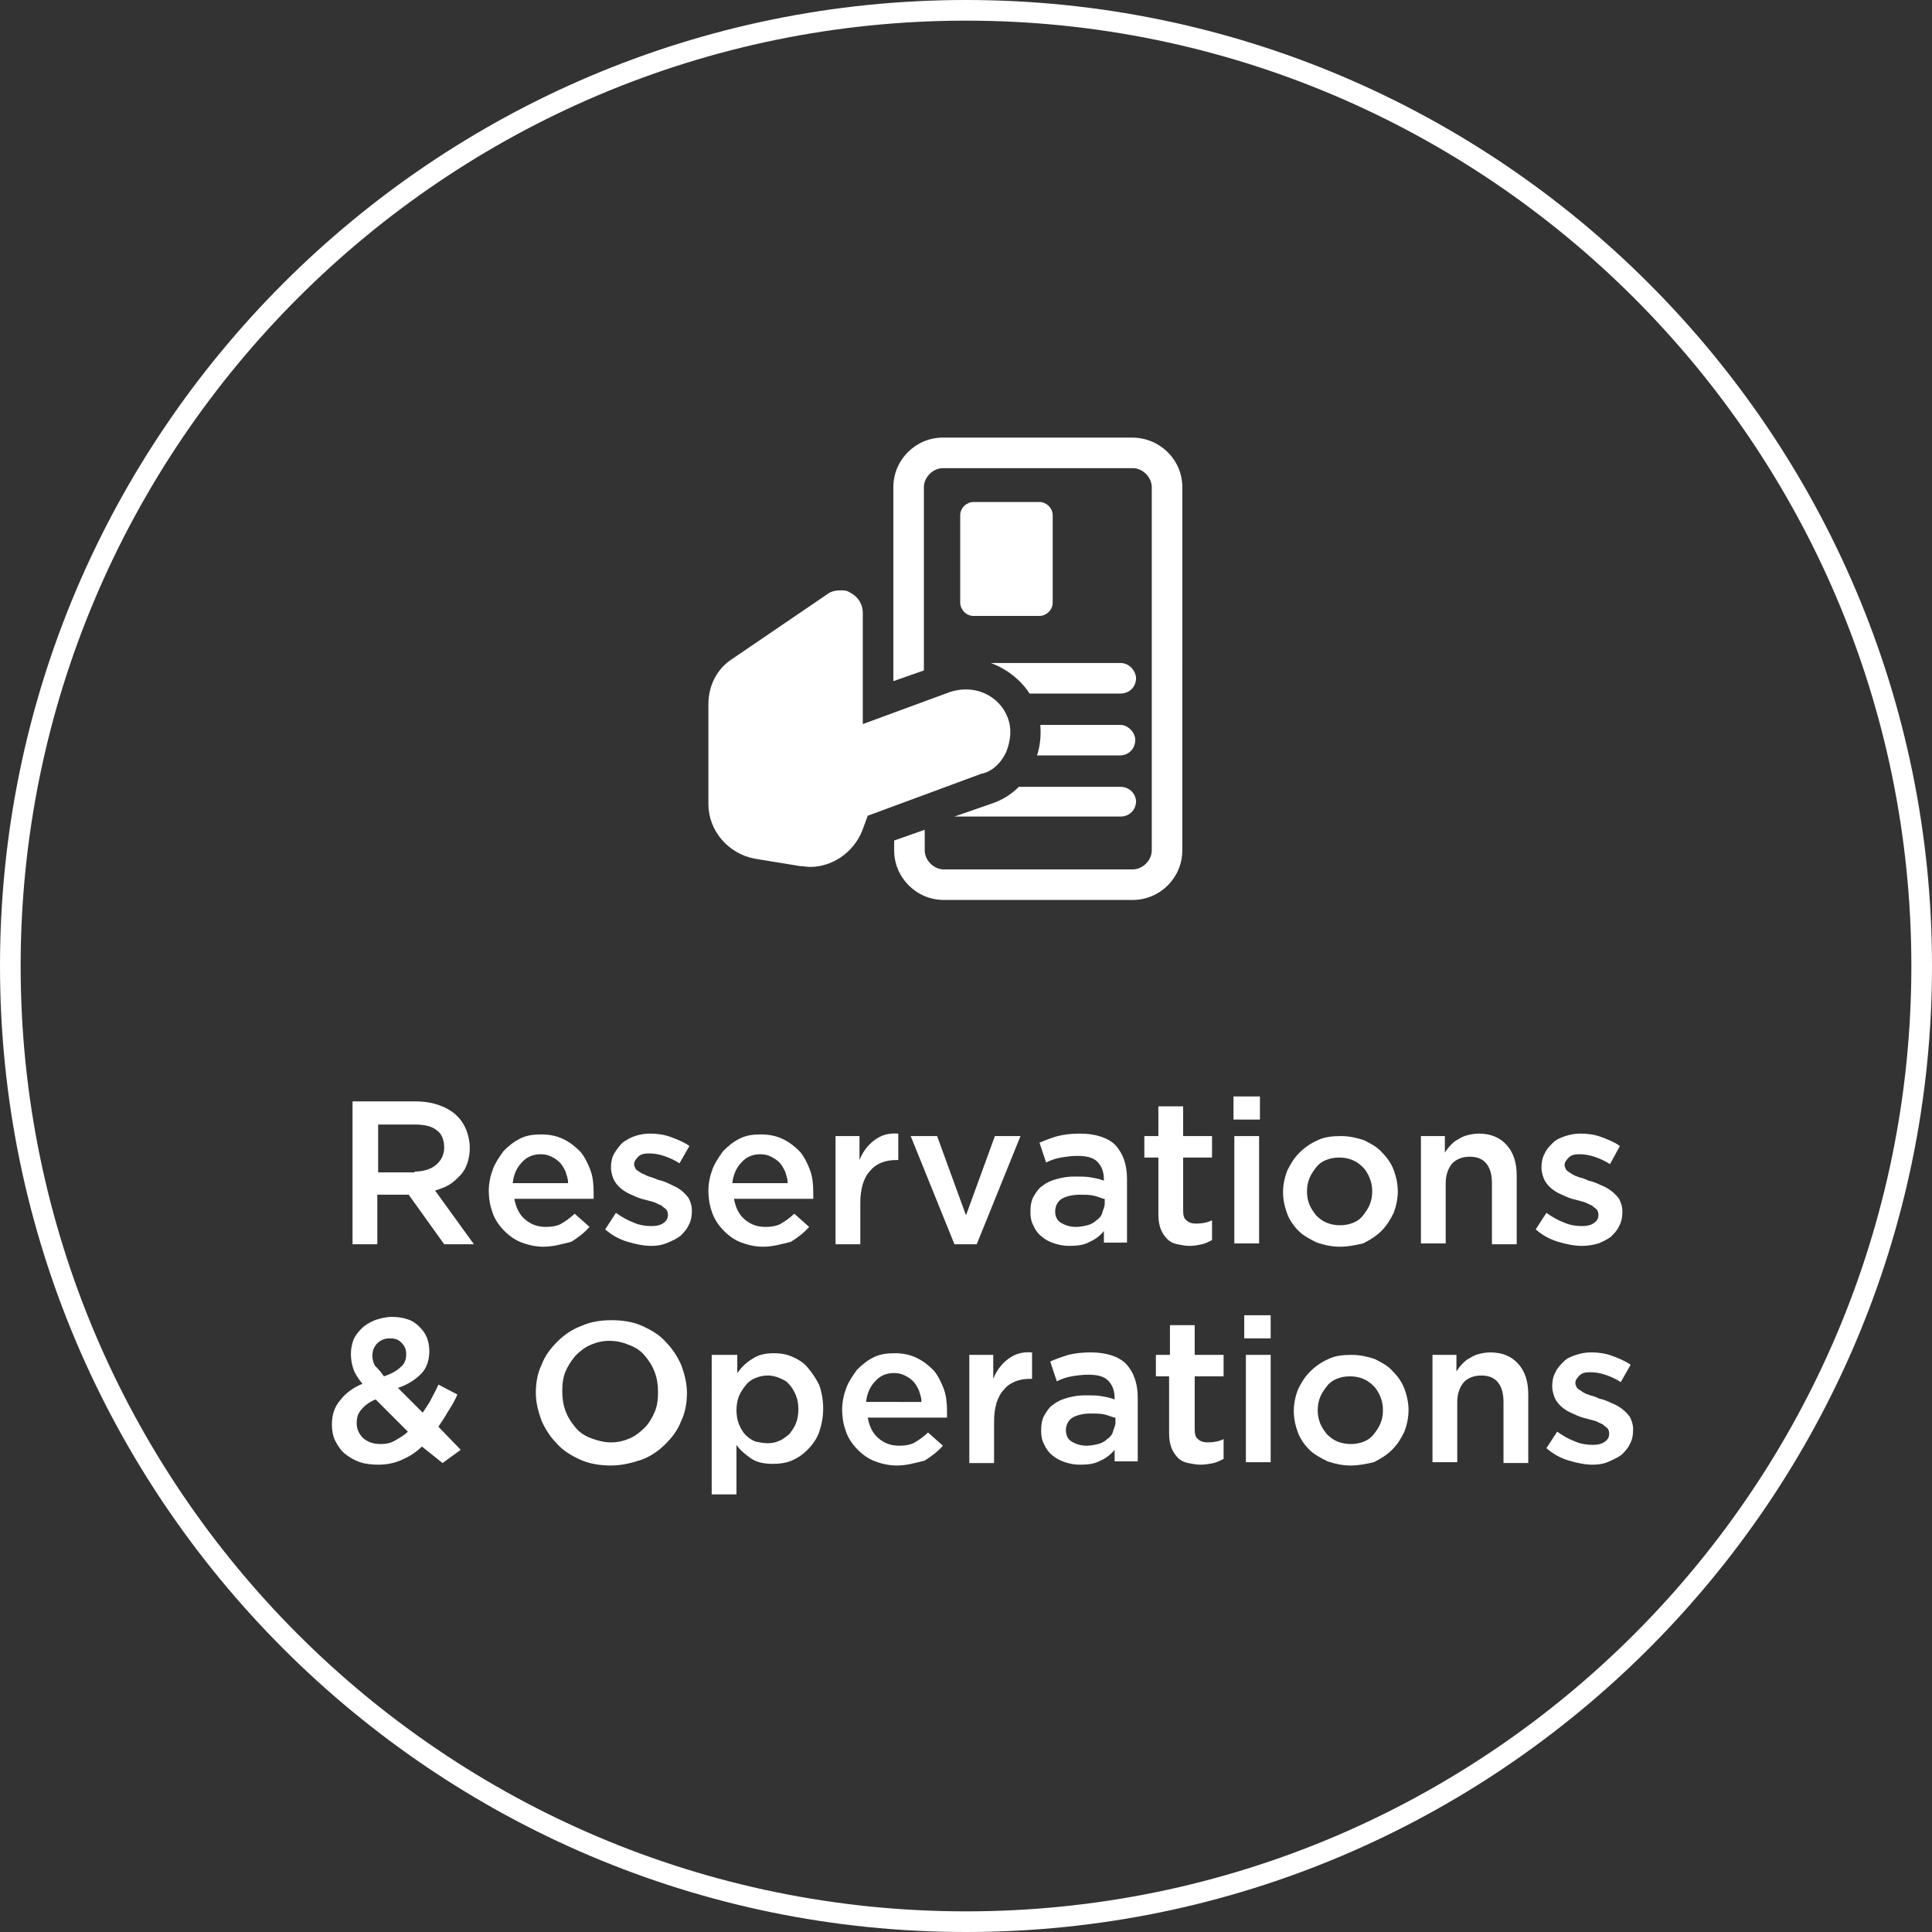
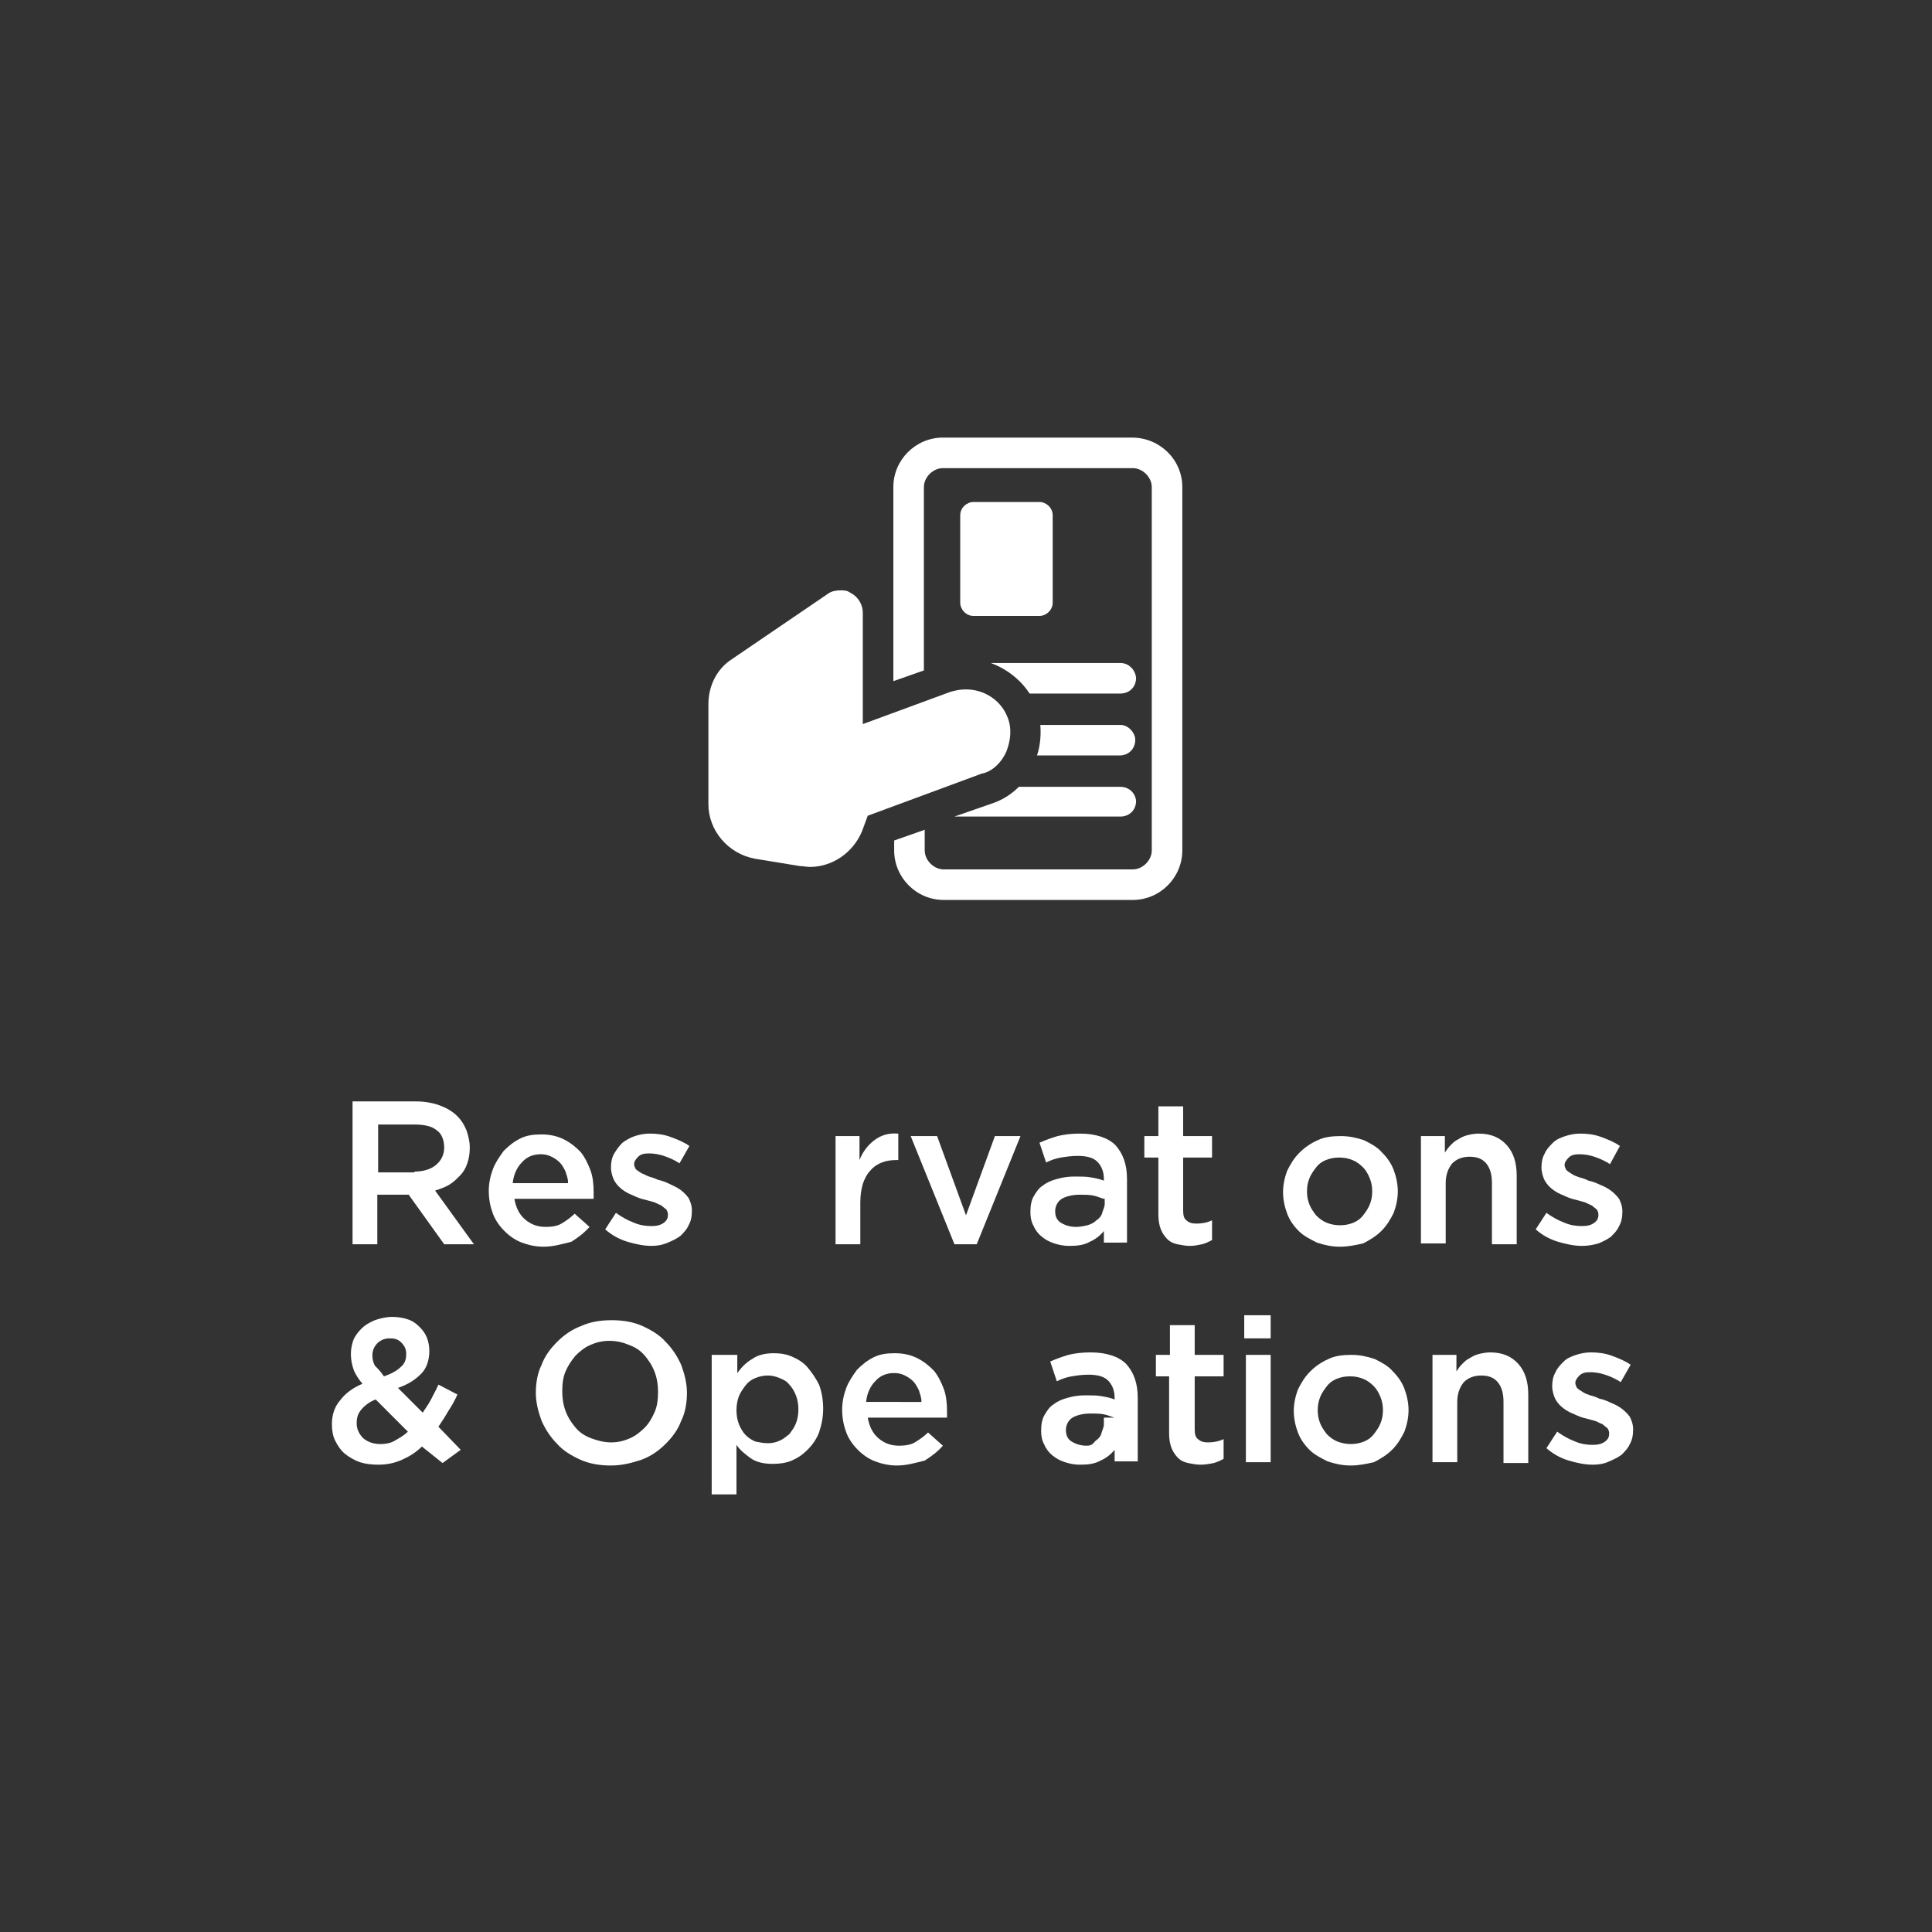
<svg xmlns="http://www.w3.org/2000/svg" version="1.1" x="0px" y="0px" viewBox="0 0 234 234" style="enable-background:new 0 0 234 234;" xml:space="preserve">
  <rect x="0" y="0" width="234" height="234" fill="#333333" stroke="none" />
  <style type="text/css">
	.st0{fill:#FFFFFF;}
</style>
  <g id="Layer_4">
-     <path class="st0" d="M117,234C52.5,234,0,181.5,0,117C0,52.5,52.5,0,117,0c64.5,0,117,52.5,117,117C234,181.5,181.5,234,117,234z    M117,2.5C53.9,2.5,2.5,53.9,2.5,117c0,63.1,51.3,114.5,114.5,114.5S231.5,180.1,231.5,117C231.5,53.9,180.1,2.5,117,2.5z" />
    <g>
      <g id="Layer_1_154_">
        <g>
          <path class="st0" d="M137.1,53h-22.9c-3.3,0-6,2.7-6,6v14.5c0,0.3,0,0.4,0,0.7v8.3l3.7-1.3V59c0-1.2,1.1-2.3,2.3-2.3h23      c1.2,0,2.3,1.1,2.3,2.3V103c0,1.2-1.1,2.3-2.3,2.3h-22.9c-1.2,0-2.3-1.1-2.3-2.3v-2.5l-3.7,1.3v1.2c0,3.3,2.7,6,6,6h22.9      c3.3,0,6-2.7,6-6V59C143.2,55.7,140.5,53,137.1,53z" />
          <path class="st0" d="M125.9,60.8h-8c-0.8,0-1.6,0.7-1.6,1.6V73c0,0.8,0.7,1.6,1.6,1.6h8c0.8,0,1.6-0.7,1.6-1.6V62.4      C127.5,61.5,126.7,60.8,125.9,60.8z" />
          <path class="st0" d="M135.7,80.3H120c1.9,0.7,3.6,2,4.7,3.7h11c1.1,0,1.9-0.8,1.9-1.9C137.5,81.1,136.7,80.3,135.7,80.3z" />
          <path class="st0" d="M135.7,87.8H126c0.1,1.2,0,2.5-0.4,3.7h10c1.1,0,1.9-0.8,1.9-1.9C137.5,88.8,136.7,87.8,135.7,87.8z" />
          <path class="st0" d="M135.7,95.3h-12.3c-0.9,0.9-2,1.6-3.2,2l-4.6,1.6h0.1h20c1.1,0,1.9-0.8,1.9-1.9      C137.5,96,136.7,95.3,135.7,95.3z" />
          <path class="st0" d="M121.9,91c0.5-1.3,0.7-2.8,0.1-4.2c-0.8-2-2.8-3.3-5-3.3c-0.7,0-1.2,0.1-1.9,0.3l-10.6,3.9V74.2      c0-0.9-0.5-1.9-1.5-2.4c-0.4-0.3-0.8-0.3-1.2-0.3c-0.5,0-1.1,0.1-1.5,0.4l-11.6,7.9c-1.9,1.2-2.9,3.3-2.9,5.5v12.1      c0,3.2,2.4,6,5.6,6.6l5.5,0.9c0.4,0,0.8,0.1,1.2,0.1c2.7,0,5.2-1.7,6.3-4.3l0.7-1.9l13.8-5.1C120.1,93.5,121.3,92.4,121.9,91z" />
        </g>
      </g>
    </g>
  </g>
  <g id="text">
    <g>
      <path class="st0" d="M42.7,133.4h7.7c1.1,0,2.1,0.2,2.9,0.5s1.5,0.7,2.1,1.3c0.5,0.5,0.8,1,1.1,1.7c0.2,0.6,0.4,1.3,0.4,2.1v0    c0,0.7-0.1,1.3-0.3,1.9c-0.2,0.6-0.5,1.1-0.9,1.5c-0.4,0.4-0.8,0.8-1.3,1.1s-1.1,0.5-1.7,0.7l4.7,6.5h-3.6l-4.3-6h0h-3.8v6h-3    V133.4z M50.2,141.9c1.1,0,2-0.3,2.6-0.8c0.6-0.5,1-1.2,1-2.1v0c0-0.9-0.3-1.7-0.9-2.1c-0.6-0.5-1.5-0.7-2.7-0.7h-4.4v5.8H50.2z" />
      <path class="st0" d="M65.8,151c-0.9,0-1.8-0.2-2.6-0.5s-1.5-0.8-2.1-1.4s-1.1-1.3-1.4-2.1c-0.3-0.8-0.5-1.7-0.5-2.8v0    c0-0.9,0.2-1.8,0.5-2.6c0.3-0.8,0.8-1.5,1.3-2.2c0.6-0.6,1.2-1.1,2-1.5c0.8-0.4,1.6-0.5,2.6-0.5c1,0,1.9,0.2,2.7,0.6    s1.4,0.9,2,1.5c0.5,0.6,0.9,1.4,1.2,2.2c0.3,0.8,0.4,1.7,0.4,2.7c0,0.1,0,0.3,0,0.4s0,0.3,0,0.4h-9.6c0.2,1.1,0.6,1.9,1.3,2.5    c0.7,0.6,1.5,0.9,2.5,0.9c0.7,0,1.4-0.1,1.9-0.4s1.1-0.7,1.6-1.2l1.8,1.6c-0.6,0.7-1.4,1.3-2.2,1.8C68,150.7,67,151,65.8,151z     M68.8,143.2c0-0.5-0.2-0.9-0.3-1.3c-0.2-0.4-0.4-0.8-0.7-1.1c-0.3-0.3-0.6-0.5-1-0.7c-0.4-0.2-0.8-0.3-1.3-0.3    c-0.9,0-1.7,0.3-2.3,1c-0.6,0.6-1,1.5-1.1,2.5H68.8z" />
      <path class="st0" d="M78.9,150.9c-0.9,0-1.9-0.2-2.9-0.5c-1-0.3-1.9-0.8-2.7-1.5l1.3-2c0.7,0.5,1.4,0.9,2.2,1.2    c0.7,0.3,1.4,0.4,2.1,0.4c0.6,0,1.1-0.1,1.5-0.4c0.4-0.3,0.5-0.6,0.5-1v0c0-0.2-0.1-0.5-0.2-0.6c-0.2-0.2-0.4-0.3-0.6-0.5    c-0.3-0.1-0.6-0.3-0.9-0.4c-0.4-0.1-0.7-0.2-1.1-0.3c-0.5-0.1-1-0.3-1.4-0.5c-0.5-0.2-0.9-0.4-1.3-0.7c-0.4-0.3-0.7-0.6-1-1.1    c-0.2-0.4-0.4-1-0.4-1.6v0c0-0.6,0.1-1.2,0.4-1.7s0.6-0.9,1-1.3c0.4-0.3,0.9-0.6,1.5-0.8c0.6-0.2,1.2-0.3,1.8-0.3    c0.8,0,1.7,0.1,2.5,0.4c0.8,0.3,1.6,0.6,2.3,1.1l-1.2,2.1c-0.6-0.4-1.3-0.7-1.9-0.9c-0.6-0.2-1.2-0.3-1.8-0.3    c-0.6,0-1,0.1-1.3,0.4s-0.5,0.6-0.5,0.9v0c0,0.2,0.1,0.4,0.2,0.6c0.2,0.2,0.4,0.3,0.7,0.5c0.3,0.1,0.6,0.3,0.9,0.4    s0.7,0.2,1.1,0.4c0.5,0.1,1,0.3,1.4,0.5s0.9,0.4,1.3,0.7c0.4,0.3,0.7,0.6,1,1c0.2,0.4,0.4,0.9,0.4,1.5v0c0,0.7-0.1,1.3-0.4,1.8    c-0.2,0.5-0.6,0.9-1,1.3c-0.4,0.3-1,0.6-1.5,0.8C80.2,150.8,79.6,150.9,78.9,150.9z" />
-       <path class="st0" d="M92.4,151c-0.9,0-1.8-0.2-2.6-0.5s-1.5-0.8-2.1-1.4s-1.1-1.3-1.4-2.1c-0.3-0.8-0.5-1.7-0.5-2.8v0    c0-0.9,0.2-1.8,0.5-2.6c0.3-0.8,0.8-1.5,1.3-2.2c0.6-0.6,1.2-1.1,2-1.5c0.8-0.4,1.6-0.5,2.6-0.5c1,0,1.9,0.2,2.7,0.6    s1.4,0.9,2,1.5c0.5,0.6,0.9,1.4,1.2,2.2c0.3,0.8,0.4,1.7,0.4,2.7c0,0.1,0,0.3,0,0.4s0,0.3,0,0.4h-9.6c0.2,1.1,0.6,1.9,1.3,2.5    c0.7,0.6,1.5,0.9,2.5,0.9c0.7,0,1.4-0.1,1.9-0.4s1.1-0.7,1.6-1.2l1.8,1.6c-0.6,0.7-1.4,1.3-2.2,1.8C94.6,150.7,93.6,151,92.4,151z     M95.4,143.2c0-0.5-0.2-0.9-0.3-1.3c-0.2-0.4-0.4-0.8-0.7-1.1c-0.3-0.3-0.6-0.5-1-0.7c-0.4-0.2-0.8-0.3-1.3-0.3    c-0.9,0-1.7,0.3-2.3,1c-0.6,0.6-1,1.5-1.1,2.5H95.4z" />
      <path class="st0" d="M101.1,137.6h3v2.9c0.4-1,1-1.8,1.8-2.4c0.8-0.6,1.7-0.9,2.9-0.8v3.2h-0.2c-0.7,0-1.3,0.1-1.8,0.3    c-0.5,0.2-1,0.5-1.4,1c-0.4,0.4-0.7,1-0.9,1.6c-0.2,0.7-0.3,1.4-0.3,2.3v5h-3V137.6z" />
      <path class="st0" d="M110.3,137.6h3.2l3.5,9.6l3.5-9.6h3.1l-5.3,13.1h-2.7L110.3,137.6z" />
      <path class="st0" d="M133.7,150.7v-1.6c-0.4,0.5-1,1-1.7,1.3c-0.7,0.4-1.5,0.5-2.5,0.5c-0.6,0-1.2-0.1-1.8-0.3    c-0.6-0.2-1-0.4-1.5-0.8c-0.4-0.3-0.8-0.8-1-1.3c-0.3-0.5-0.4-1.1-0.4-1.7v0c0-0.7,0.1-1.4,0.4-1.9s0.6-1,1.1-1.3    c0.5-0.4,1-0.6,1.7-0.8s1.4-0.3,2.1-0.3c0.8,0,1.5,0,2,0.1c0.6,0.1,1.1,0.2,1.6,0.4v-0.2c0-0.9-0.3-1.6-0.8-2.1s-1.3-0.7-2.4-0.7    c-0.7,0-1.4,0.1-2,0.2c-0.6,0.1-1.2,0.3-1.8,0.6l-0.8-2.4c0.7-0.3,1.5-0.6,2.2-0.8c0.8-0.2,1.7-0.3,2.7-0.3c1.9,0,3.4,0.5,4.3,1.4    c0.9,1,1.4,2.3,1.4,4.1v7.7H133.7z M133.7,145.2c-0.4-0.1-0.8-0.3-1.3-0.4s-1.1-0.1-1.6-0.1c-0.9,0-1.7,0.2-2.2,0.5    s-0.8,0.9-0.8,1.5v0c0,0.6,0.2,1.1,0.7,1.4c0.5,0.3,1.1,0.5,1.8,0.5c0.5,0,1-0.1,1.4-0.2s0.8-0.3,1.1-0.6c0.3-0.2,0.6-0.5,0.7-0.9    s0.3-0.7,0.3-1.1V145.2z" />
      <path class="st0" d="M144.1,150.9c-0.5,0-1-0.1-1.5-0.2c-0.5-0.1-0.9-0.3-1.2-0.6c-0.3-0.3-0.6-0.7-0.8-1.2    c-0.2-0.5-0.3-1.1-0.3-1.8v-6.9h-1.7v-2.6h1.7V134h3v3.6h3.5v2.6h-3.5v6.4c0,0.6,0.1,1,0.4,1.2c0.3,0.3,0.7,0.4,1.2,0.4    c0.6,0,1.3-0.1,1.9-0.4v2.4c-0.4,0.2-0.8,0.4-1.2,0.5C145.1,150.8,144.7,150.9,144.1,150.9z" />
-       <path class="st0" d="M149.4,132.8h3.2v2.8h-3.2V132.8z M149.5,137.6h3v13h-3V137.6z" />
      <path class="st0" d="M162.3,151c-1,0-1.9-0.2-2.8-0.5c-0.8-0.4-1.6-0.8-2.2-1.4c-0.6-0.6-1.1-1.3-1.4-2.1s-0.5-1.7-0.5-2.6v0    c0-0.9,0.2-1.8,0.5-2.6c0.4-0.8,0.8-1.5,1.5-2.2c0.6-0.6,1.3-1.1,2.2-1.5c0.8-0.4,1.8-0.5,2.8-0.5c1,0,1.9,0.2,2.8,0.5    c0.8,0.4,1.6,0.8,2.2,1.5c0.6,0.6,1.1,1.3,1.4,2.1c0.3,0.8,0.5,1.7,0.5,2.6v0c0,0.9-0.2,1.8-0.5,2.6c-0.4,0.8-0.8,1.5-1.5,2.2    c-0.6,0.6-1.4,1.1-2.2,1.5C164.2,150.8,163.3,151,162.3,151z M162.3,148.4c0.6,0,1.1-0.1,1.6-0.3c0.5-0.2,0.9-0.5,1.2-0.9    s0.6-0.8,0.8-1.3c0.2-0.5,0.3-1,0.3-1.6v0c0-0.6-0.1-1.1-0.3-1.6s-0.5-1-0.8-1.3c-0.4-0.4-0.8-0.7-1.3-0.9c-0.5-0.2-1-0.3-1.6-0.3    s-1.1,0.1-1.6,0.3c-0.5,0.2-0.9,0.5-1.2,0.9c-0.3,0.4-0.6,0.8-0.8,1.3c-0.2,0.5-0.3,1-0.3,1.6v0c0,0.6,0.1,1.1,0.3,1.6    s0.5,0.9,0.8,1.3c0.4,0.4,0.8,0.7,1.3,0.9C161.2,148.3,161.7,148.4,162.3,148.4z" />
      <path class="st0" d="M172,137.6h3v2c0.2-0.3,0.4-0.6,0.7-0.9c0.3-0.3,0.5-0.5,0.9-0.7c0.3-0.2,0.7-0.4,1.1-0.5    c0.4-0.1,0.9-0.2,1.4-0.2c1.5,0,2.6,0.5,3.4,1.4c0.8,0.9,1.2,2.1,1.2,3.7v8.3h-3v-7.4c0-1-0.2-1.8-0.7-2.4c-0.5-0.6-1.2-0.8-2-0.8    c-0.9,0-1.6,0.3-2.1,0.8c-0.5,0.6-0.8,1.4-0.8,2.4v7.3h-3V137.6z" />
      <path class="st0" d="M191.6,150.9c-0.9,0-1.9-0.2-2.9-0.5c-1-0.3-1.9-0.8-2.7-1.5l1.3-2c0.7,0.5,1.4,0.9,2.2,1.2    c0.7,0.3,1.4,0.4,2.1,0.4c0.6,0,1.1-0.1,1.5-0.4c0.4-0.3,0.5-0.6,0.5-1v0c0-0.2-0.1-0.5-0.2-0.6c-0.2-0.2-0.4-0.3-0.6-0.5    c-0.3-0.1-0.6-0.3-0.9-0.4c-0.4-0.1-0.7-0.2-1.1-0.3c-0.5-0.1-1-0.3-1.4-0.5c-0.5-0.2-0.9-0.4-1.3-0.7c-0.4-0.3-0.7-0.6-1-1.1    c-0.2-0.4-0.4-1-0.4-1.6v0c0-0.6,0.1-1.2,0.4-1.7c0.2-0.5,0.6-0.9,1-1.3s0.9-0.6,1.5-0.8c0.6-0.2,1.2-0.3,1.8-0.3    c0.8,0,1.7,0.1,2.5,0.4c0.8,0.3,1.6,0.6,2.3,1.1L195,141c-0.6-0.4-1.3-0.7-1.9-0.9c-0.6-0.2-1.2-0.3-1.8-0.3c-0.6,0-1,0.1-1.3,0.4    s-0.5,0.6-0.5,0.9v0c0,0.2,0.1,0.4,0.2,0.6c0.2,0.2,0.4,0.3,0.7,0.5s0.6,0.3,0.9,0.4c0.4,0.1,0.7,0.2,1.1,0.4    c0.5,0.1,1,0.3,1.4,0.5c0.5,0.2,0.9,0.4,1.3,0.7c0.4,0.3,0.7,0.6,1,1c0.2,0.4,0.4,0.9,0.4,1.5v0c0,0.7-0.1,1.3-0.4,1.8    c-0.2,0.5-0.6,0.9-1,1.3c-0.4,0.3-1,0.6-1.5,0.8C192.9,150.8,192.3,150.9,191.6,150.9z" />
      <path class="st0" d="M51.1,175.2c-0.7,0.7-1.5,1.2-2.4,1.6c-0.9,0.4-1.8,0.6-2.9,0.6c-0.8,0-1.6-0.1-2.2-0.3s-1.3-0.6-1.8-1    c-0.5-0.4-0.9-1-1.2-1.6c-0.3-0.6-0.4-1.3-0.4-2v0c0-1.1,0.3-2.1,1-2.9c0.6-0.8,1.5-1.5,2.7-2c-0.5-0.6-0.9-1.2-1.1-1.8    s-0.3-1.2-0.3-1.8v0c0-0.6,0.1-1.1,0.3-1.7c0.2-0.5,0.6-1,1-1.4c0.4-0.4,0.9-0.7,1.6-1c0.6-0.2,1.3-0.4,2.1-0.4    c0.7,0,1.3,0.1,1.9,0.3c0.6,0.2,1,0.5,1.4,0.9c0.4,0.4,0.7,0.8,0.9,1.3s0.3,1.1,0.3,1.6v0c0,1.1-0.3,2.1-1,2.8    c-0.7,0.7-1.6,1.3-2.8,1.7l3,3c0.3-0.5,0.7-1,1-1.6c0.3-0.6,0.6-1.1,0.9-1.8l2.3,1.2c-0.3,0.7-0.7,1.4-1.1,2    c-0.4,0.7-0.8,1.3-1.2,1.9l2.7,2.8l-2.2,1.6L51.1,175.2z M46.1,174.9c0.6,0,1.2-0.1,1.7-0.4c0.5-0.3,1.1-0.6,1.6-1.1l-3.9-3.9    c-0.8,0.3-1.4,0.8-1.8,1.3c-0.4,0.5-0.5,1-0.5,1.6v0c0,0.7,0.3,1.3,0.8,1.8C44.6,174.7,45.3,174.9,46.1,174.9z M46.5,166.7    c0.9-0.3,1.6-0.7,2-1.1c0.5-0.4,0.7-0.9,0.7-1.6v0c0-0.6-0.2-1-0.6-1.4c-0.4-0.4-0.8-0.5-1.4-0.5c-0.6,0-1.1,0.2-1.5,0.6    c-0.4,0.4-0.6,0.9-0.6,1.5v0c0,0.4,0.1,0.8,0.3,1.2C45.7,165.7,46.1,166.1,46.5,166.7z" />
      <path class="st0" d="M74,177.5c-1.3,0-2.6-0.2-3.7-0.7c-1.1-0.5-2.1-1.1-2.8-1.9c-0.8-0.8-1.4-1.7-1.9-2.8    c-0.4-1.1-0.7-2.2-0.7-3.4v0c0-1.2,0.2-2.4,0.7-3.4c0.4-1.1,1.1-2,1.9-2.8c0.8-0.8,1.8-1.5,2.9-1.9c1.1-0.5,2.3-0.7,3.7-0.7    c1.3,0,2.6,0.2,3.7,0.7c1.1,0.5,2.1,1.1,2.8,1.9c0.8,0.8,1.4,1.7,1.9,2.8c0.4,1.1,0.7,2.2,0.7,3.4v0c0,1.2-0.2,2.4-0.7,3.4    c-0.4,1.1-1.1,2-1.9,2.8c-0.8,0.8-1.8,1.5-2.9,1.9C76.5,177.2,75.3,177.5,74,177.5z M74,174.7c0.9,0,1.6-0.2,2.3-0.5    c0.7-0.3,1.3-0.8,1.8-1.3s0.9-1.2,1.2-1.9s0.4-1.5,0.4-2.4v0c0-0.8-0.1-1.6-0.4-2.4s-0.7-1.4-1.2-2c-0.5-0.6-1.1-1-1.9-1.3    c-0.7-0.3-1.5-0.5-2.4-0.5s-1.6,0.2-2.3,0.5s-1.3,0.8-1.8,1.3c-0.5,0.6-0.9,1.2-1.2,1.9s-0.4,1.5-0.4,2.4v0c0,0.8,0.1,1.6,0.4,2.4    c0.3,0.8,0.7,1.4,1.2,2c0.5,0.6,1.1,1,1.9,1.3C72.4,174.5,73.2,174.7,74,174.7z" />
      <path class="st0" d="M86.3,164.1h3v2.2c0.5-0.7,1.1-1.3,1.8-1.7c0.7-0.5,1.6-0.7,2.6-0.7c0.8,0,1.5,0.1,2.2,0.4    c0.7,0.3,1.4,0.7,1.9,1.3s1,1.3,1.4,2.1c0.3,0.8,0.5,1.8,0.5,2.9v0c0,1.1-0.2,2-0.5,2.9c-0.3,0.8-0.8,1.5-1.4,2.1    c-0.6,0.6-1.2,1-1.9,1.3c-0.7,0.3-1.5,0.4-2.3,0.4c-1.1,0-2-0.2-2.7-0.7c-0.7-0.5-1.3-1-1.7-1.6v6h-3V164.1z M93,174.8    c0.5,0,1-0.1,1.4-0.3c0.5-0.2,0.8-0.5,1.2-0.8c0.3-0.4,0.6-0.8,0.8-1.3c0.2-0.5,0.3-1.1,0.3-1.7v0c0-0.6-0.1-1.2-0.3-1.7    c-0.2-0.5-0.5-1-0.8-1.3c-0.3-0.4-0.7-0.6-1.2-0.8c-0.5-0.2-0.9-0.3-1.4-0.3s-1,0.1-1.5,0.3c-0.5,0.2-0.9,0.5-1.2,0.9    s-0.6,0.8-0.8,1.3c-0.2,0.5-0.3,1.1-0.3,1.7v0c0,0.6,0.1,1.2,0.3,1.7c0.2,0.5,0.5,1,0.8,1.3s0.7,0.6,1.2,0.8    C92,174.7,92.5,174.8,93,174.8z" />
      <path class="st0" d="M108.6,177.5c-0.9,0-1.8-0.2-2.6-0.5s-1.5-0.8-2.1-1.4s-1.1-1.3-1.4-2.1c-0.3-0.8-0.5-1.7-0.5-2.8v0    c0-0.9,0.2-1.8,0.5-2.6c0.3-0.8,0.8-1.5,1.3-2.2c0.6-0.6,1.2-1.1,2-1.5c0.8-0.4,1.6-0.5,2.6-0.5c1,0,1.9,0.2,2.7,0.6    s1.4,0.9,2,1.5c0.5,0.6,0.9,1.4,1.2,2.2c0.3,0.8,0.4,1.7,0.4,2.7c0,0.1,0,0.3,0,0.4s0,0.3,0,0.4h-9.6c0.2,1.1,0.6,1.9,1.3,2.5    c0.7,0.6,1.5,0.9,2.5,0.9c0.7,0,1.4-0.1,1.9-0.4s1.1-0.7,1.6-1.2l1.8,1.6c-0.6,0.7-1.4,1.3-2.2,1.8    C110.8,177.2,109.8,177.5,108.6,177.5z M111.6,169.7c0-0.5-0.2-0.9-0.3-1.3c-0.2-0.4-0.4-0.8-0.7-1.1c-0.3-0.3-0.6-0.5-1-0.7    c-0.4-0.2-0.8-0.3-1.3-0.3c-0.9,0-1.7,0.3-2.3,1c-0.6,0.6-1,1.5-1.1,2.5H111.6z" />
-       <path class="st0" d="M117.3,164.1h3v2.9c0.4-1,1-1.8,1.8-2.4c0.8-0.6,1.7-0.9,2.9-0.8v3.2h-0.2c-0.7,0-1.3,0.1-1.8,0.3    c-0.5,0.2-1,0.5-1.4,1c-0.4,0.4-0.7,1-0.9,1.6c-0.2,0.7-0.3,1.4-0.3,2.3v5h-3V164.1z" />
-       <path class="st0" d="M135,177.2v-1.6c-0.4,0.5-1,1-1.7,1.3c-0.7,0.4-1.5,0.5-2.5,0.5c-0.6,0-1.2-0.1-1.8-0.3    c-0.6-0.2-1-0.4-1.5-0.8c-0.4-0.3-0.8-0.8-1-1.3c-0.3-0.5-0.4-1.1-0.4-1.7v0c0-0.7,0.1-1.4,0.4-1.9s0.6-1,1.1-1.3    c0.5-0.4,1-0.6,1.7-0.8s1.4-0.3,2.1-0.3c0.8,0,1.5,0,2,0.1c0.6,0.1,1.1,0.2,1.6,0.4v-0.2c0-0.9-0.3-1.6-0.8-2.1s-1.3-0.7-2.4-0.7    c-0.7,0-1.4,0.1-2,0.2c-0.6,0.1-1.2,0.3-1.8,0.6l-0.8-2.4c0.7-0.3,1.5-0.6,2.2-0.8c0.8-0.2,1.7-0.3,2.7-0.3c1.9,0,3.4,0.5,4.3,1.4    c0.9,1,1.4,2.3,1.4,4.1v7.7H135z M135,171.7c-0.4-0.1-0.8-0.3-1.3-0.4s-1.1-0.1-1.6-0.1c-0.9,0-1.7,0.2-2.2,0.5s-0.8,0.9-0.8,1.5    v0c0,0.6,0.2,1.1,0.7,1.4c0.5,0.3,1.1,0.5,1.8,0.5c0.5,0,1-0.1,1.4-0.2s0.8-0.3,1.1-0.6c0.3-0.2,0.6-0.5,0.7-0.9s0.3-0.7,0.3-1.1    V171.7z" />
+       <path class="st0" d="M135,177.2v-1.6c-0.4,0.5-1,1-1.7,1.3c-0.7,0.4-1.5,0.5-2.5,0.5c-0.6,0-1.2-0.1-1.8-0.3    c-0.6-0.2-1-0.4-1.5-0.8c-0.4-0.3-0.8-0.8-1-1.3c-0.3-0.5-0.4-1.1-0.4-1.7v0c0-0.7,0.1-1.4,0.4-1.9s0.6-1,1.1-1.3    c0.5-0.4,1-0.6,1.7-0.8s1.4-0.3,2.1-0.3c0.8,0,1.5,0,2,0.1c0.6,0.1,1.1,0.2,1.6,0.4v-0.2c0-0.9-0.3-1.6-0.8-2.1s-1.3-0.7-2.4-0.7    c-0.7,0-1.4,0.1-2,0.2c-0.6,0.1-1.2,0.3-1.8,0.6l-0.8-2.4c0.7-0.3,1.5-0.6,2.2-0.8c0.8-0.2,1.7-0.3,2.7-0.3c1.9,0,3.4,0.5,4.3,1.4    c0.9,1,1.4,2.3,1.4,4.1v7.7H135z M135,171.7c-0.4-0.1-0.8-0.3-1.3-0.4s-1.1-0.1-1.6-0.1c-0.9,0-1.7,0.2-2.2,0.5s-0.8,0.9-0.8,1.5    v0c0,0.6,0.2,1.1,0.7,1.4c0.5,0.3,1.1,0.5,1.8,0.5s0.8-0.3,1.1-0.6c0.3-0.2,0.6-0.5,0.7-0.9s0.3-0.7,0.3-1.1    V171.7z" />
      <path class="st0" d="M145.4,177.4c-0.5,0-1-0.1-1.5-0.2c-0.5-0.1-0.9-0.3-1.2-0.6c-0.3-0.3-0.6-0.7-0.8-1.2    c-0.2-0.5-0.3-1.1-0.3-1.8v-6.9H140v-2.6h1.7v-3.6h3v3.6h3.5v2.6h-3.5v6.4c0,0.6,0.1,1,0.4,1.2c0.3,0.3,0.7,0.4,1.2,0.4    c0.6,0,1.3-0.1,1.9-0.4v2.4c-0.4,0.2-0.8,0.4-1.2,0.5C146.5,177.3,146,177.4,145.4,177.4z" />
      <path class="st0" d="M150.7,159.3h3.2v2.8h-3.2V159.3z M150.9,164.1h3v13h-3V164.1z" />
      <path class="st0" d="M163.6,177.5c-1,0-1.9-0.2-2.8-0.5c-0.8-0.4-1.6-0.8-2.2-1.4c-0.6-0.6-1.1-1.3-1.4-2.1s-0.5-1.7-0.5-2.6v0    c0-0.9,0.2-1.8,0.5-2.6c0.4-0.8,0.8-1.5,1.5-2.2c0.6-0.6,1.3-1.1,2.2-1.5c0.8-0.4,1.8-0.5,2.8-0.5c1,0,1.9,0.2,2.8,0.5    c0.8,0.4,1.6,0.8,2.2,1.5c0.6,0.6,1.1,1.3,1.4,2.1c0.3,0.8,0.5,1.7,0.5,2.6v0c0,0.9-0.2,1.8-0.5,2.6c-0.4,0.8-0.8,1.5-1.5,2.2    c-0.6,0.6-1.4,1.1-2.2,1.5C165.5,177.3,164.6,177.5,163.6,177.5z M163.6,174.9c0.6,0,1.1-0.1,1.6-0.3c0.5-0.2,0.9-0.5,1.2-0.9    s0.6-0.8,0.8-1.3c0.2-0.5,0.3-1,0.3-1.6v0c0-0.6-0.1-1.1-0.3-1.6s-0.5-1-0.8-1.3c-0.4-0.4-0.8-0.7-1.3-0.9c-0.5-0.2-1-0.3-1.6-0.3    s-1.1,0.1-1.6,0.3c-0.5,0.2-0.9,0.5-1.2,0.9c-0.3,0.4-0.6,0.8-0.8,1.3c-0.2,0.5-0.3,1-0.3,1.6v0c0,0.6,0.1,1.1,0.3,1.6    s0.5,0.9,0.8,1.3c0.4,0.4,0.8,0.7,1.3,0.9C162.5,174.8,163.1,174.9,163.6,174.9z" />
      <path class="st0" d="M173.4,164.1h3v2c0.2-0.3,0.4-0.6,0.7-0.9c0.3-0.3,0.5-0.5,0.9-0.7c0.3-0.2,0.7-0.4,1.1-0.5    c0.4-0.1,0.9-0.2,1.4-0.2c1.5,0,2.6,0.5,3.4,1.4c0.8,0.9,1.2,2.1,1.2,3.7v8.3h-3v-7.4c0-1-0.2-1.8-0.7-2.4c-0.5-0.6-1.2-0.8-2-0.8    c-0.9,0-1.6,0.3-2.1,0.8c-0.5,0.6-0.8,1.4-0.8,2.4v7.3h-3V164.1z" />
      <path class="st0" d="M192.9,177.4c-0.9,0-1.9-0.2-2.9-0.5c-1-0.3-1.9-0.8-2.7-1.5l1.3-2c0.7,0.5,1.4,0.9,2.2,1.2    c0.7,0.3,1.4,0.4,2.1,0.4c0.6,0,1.1-0.1,1.5-0.4c0.4-0.3,0.5-0.6,0.5-1v0c0-0.2-0.1-0.5-0.2-0.6c-0.2-0.2-0.4-0.3-0.6-0.5    c-0.3-0.1-0.6-0.3-0.9-0.4c-0.4-0.1-0.7-0.2-1.1-0.3c-0.5-0.1-1-0.3-1.4-0.5c-0.5-0.2-0.9-0.4-1.3-0.7c-0.4-0.3-0.7-0.6-1-1.1    c-0.2-0.4-0.4-1-0.4-1.6v0c0-0.6,0.1-1.2,0.4-1.7c0.2-0.5,0.6-0.9,1-1.3s0.9-0.6,1.5-0.8c0.6-0.2,1.2-0.3,1.8-0.3    c0.8,0,1.7,0.1,2.5,0.4c0.8,0.3,1.6,0.6,2.3,1.1l-1.2,2.1c-0.6-0.4-1.3-0.7-1.9-0.9c-0.6-0.2-1.2-0.3-1.8-0.3    c-0.6,0-1,0.1-1.3,0.4s-0.5,0.6-0.5,0.9v0c0,0.2,0.1,0.4,0.2,0.6c0.2,0.2,0.4,0.3,0.7,0.5s0.6,0.3,0.9,0.4    c0.4,0.1,0.7,0.2,1.1,0.4c0.5,0.1,1,0.3,1.4,0.5c0.5,0.2,0.9,0.4,1.3,0.7c0.4,0.3,0.7,0.6,1,1c0.2,0.4,0.4,0.9,0.4,1.5v0    c0,0.7-0.1,1.3-0.4,1.8c-0.2,0.5-0.6,0.9-1,1.3c-0.4,0.3-1,0.6-1.5,0.8C194.3,177.3,193.6,177.4,192.9,177.4z" />
    </g>
  </g>
</svg>